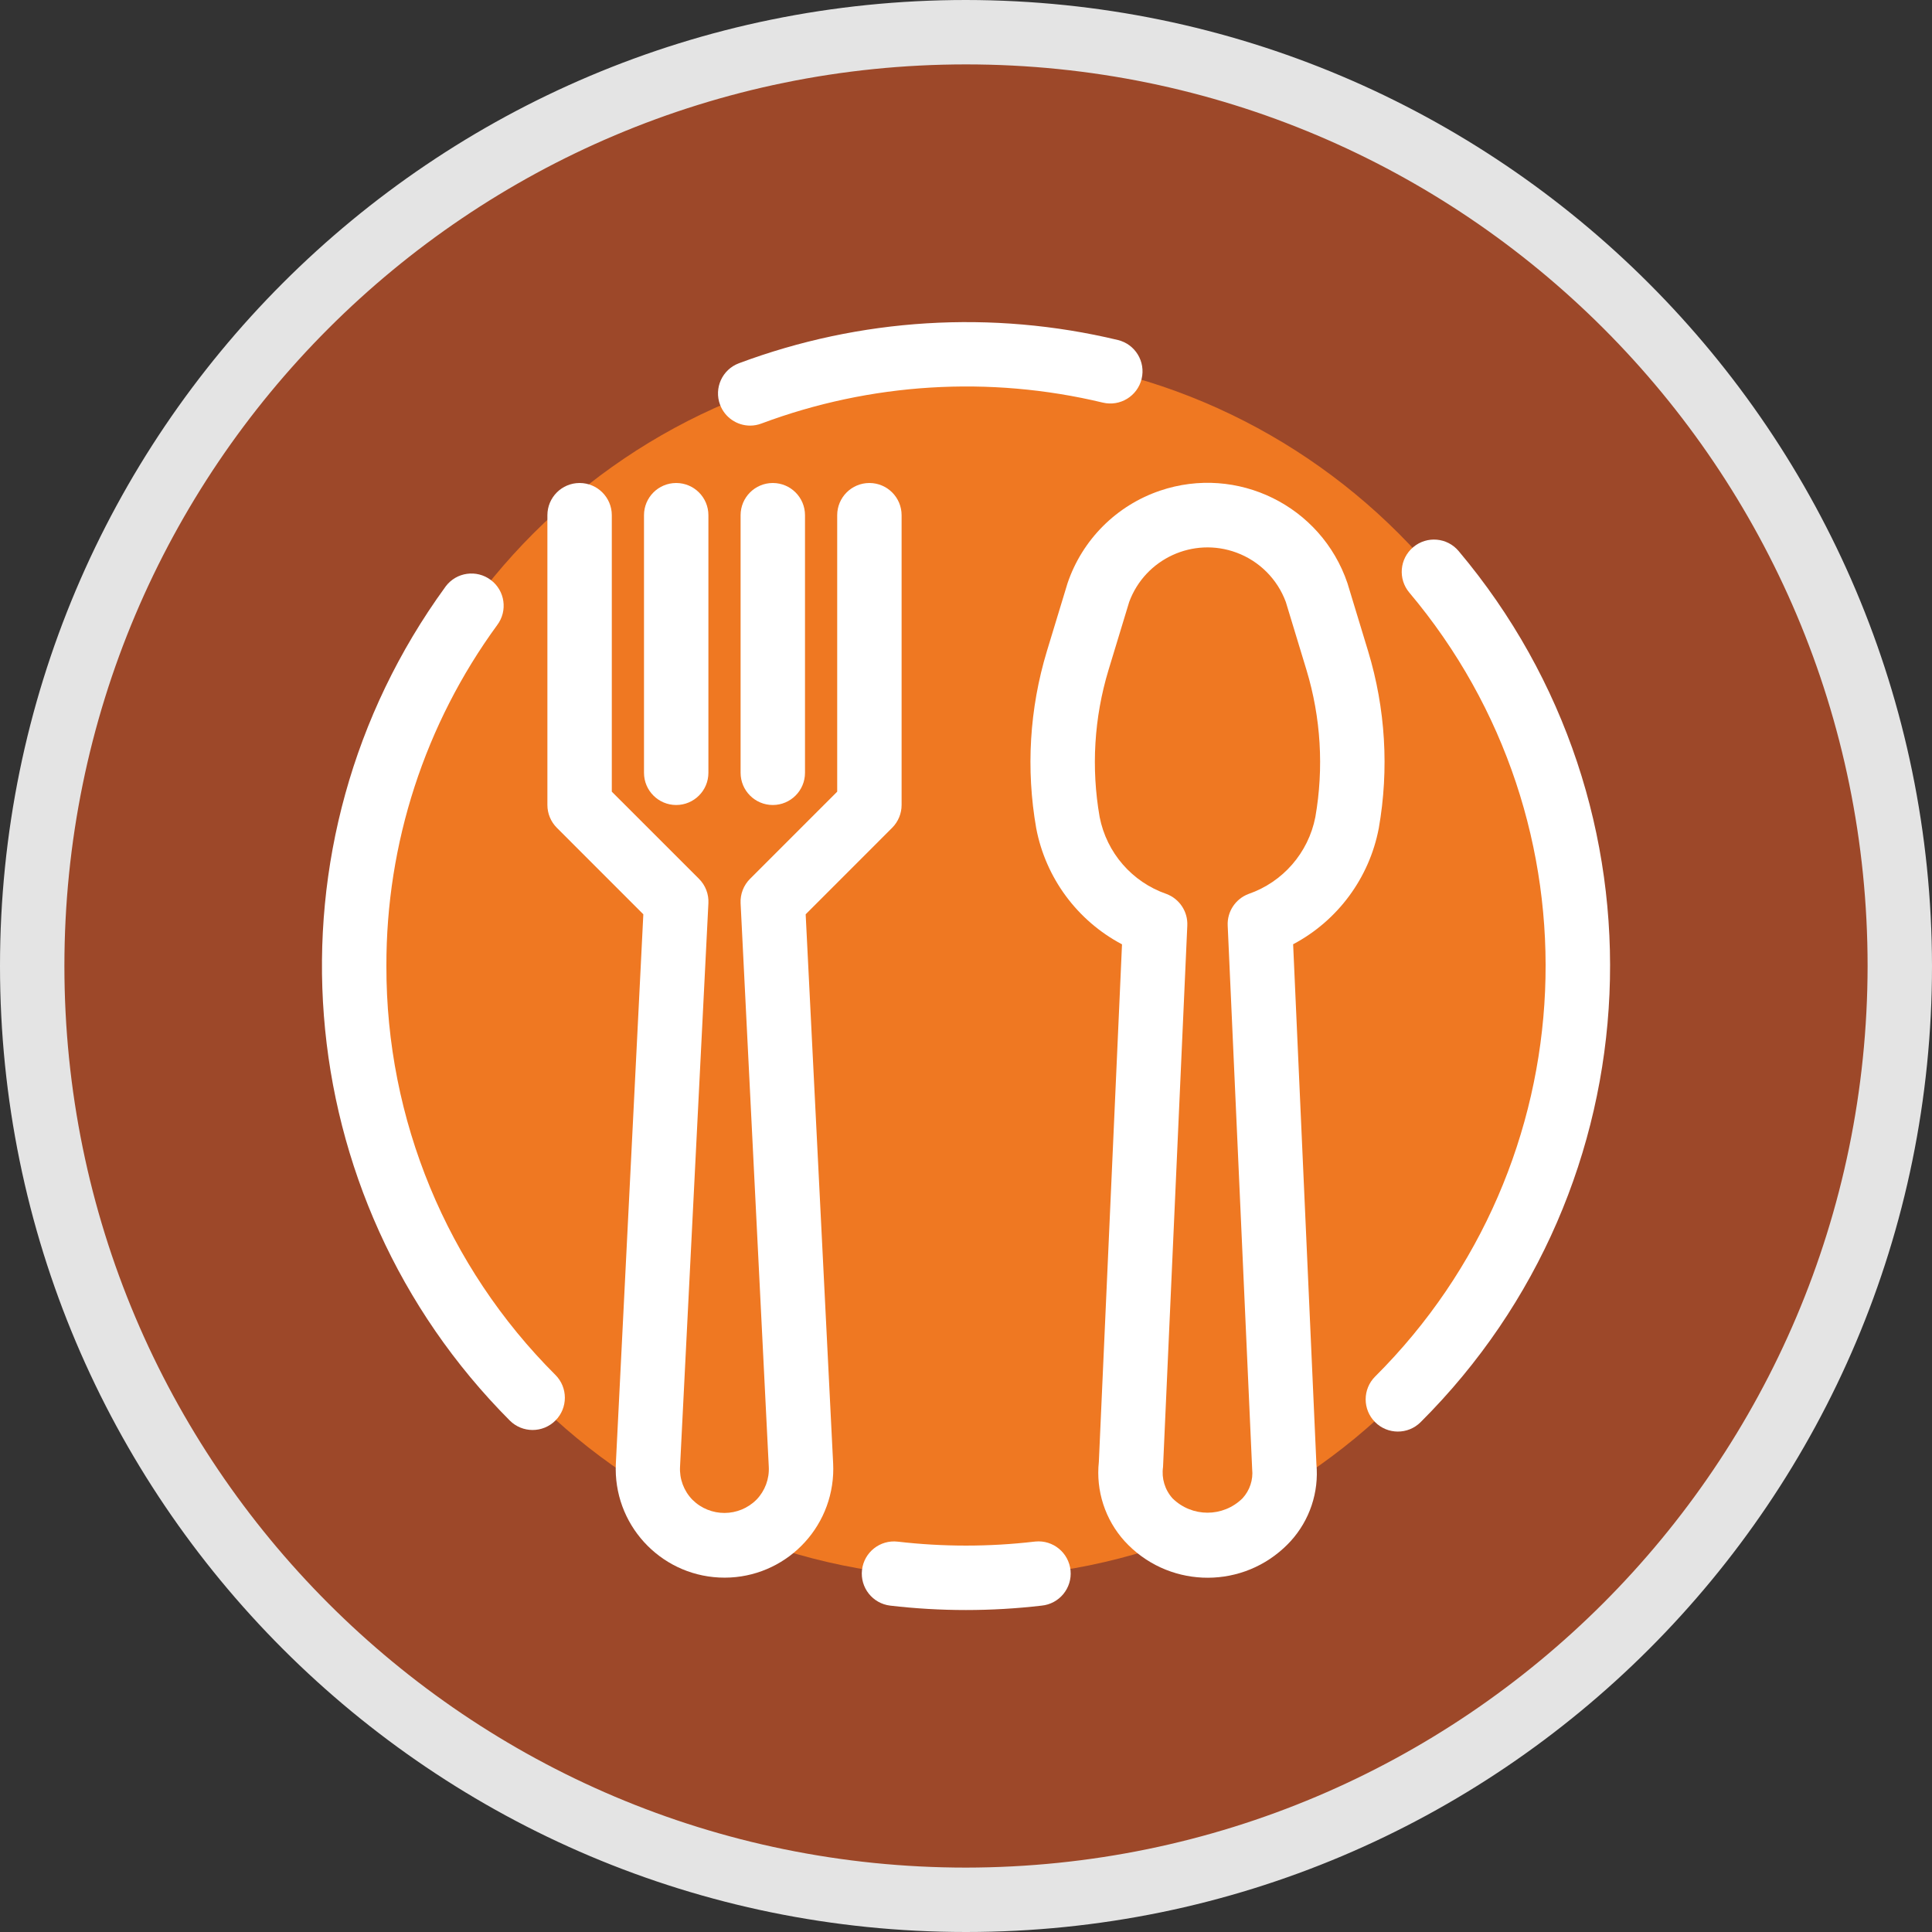
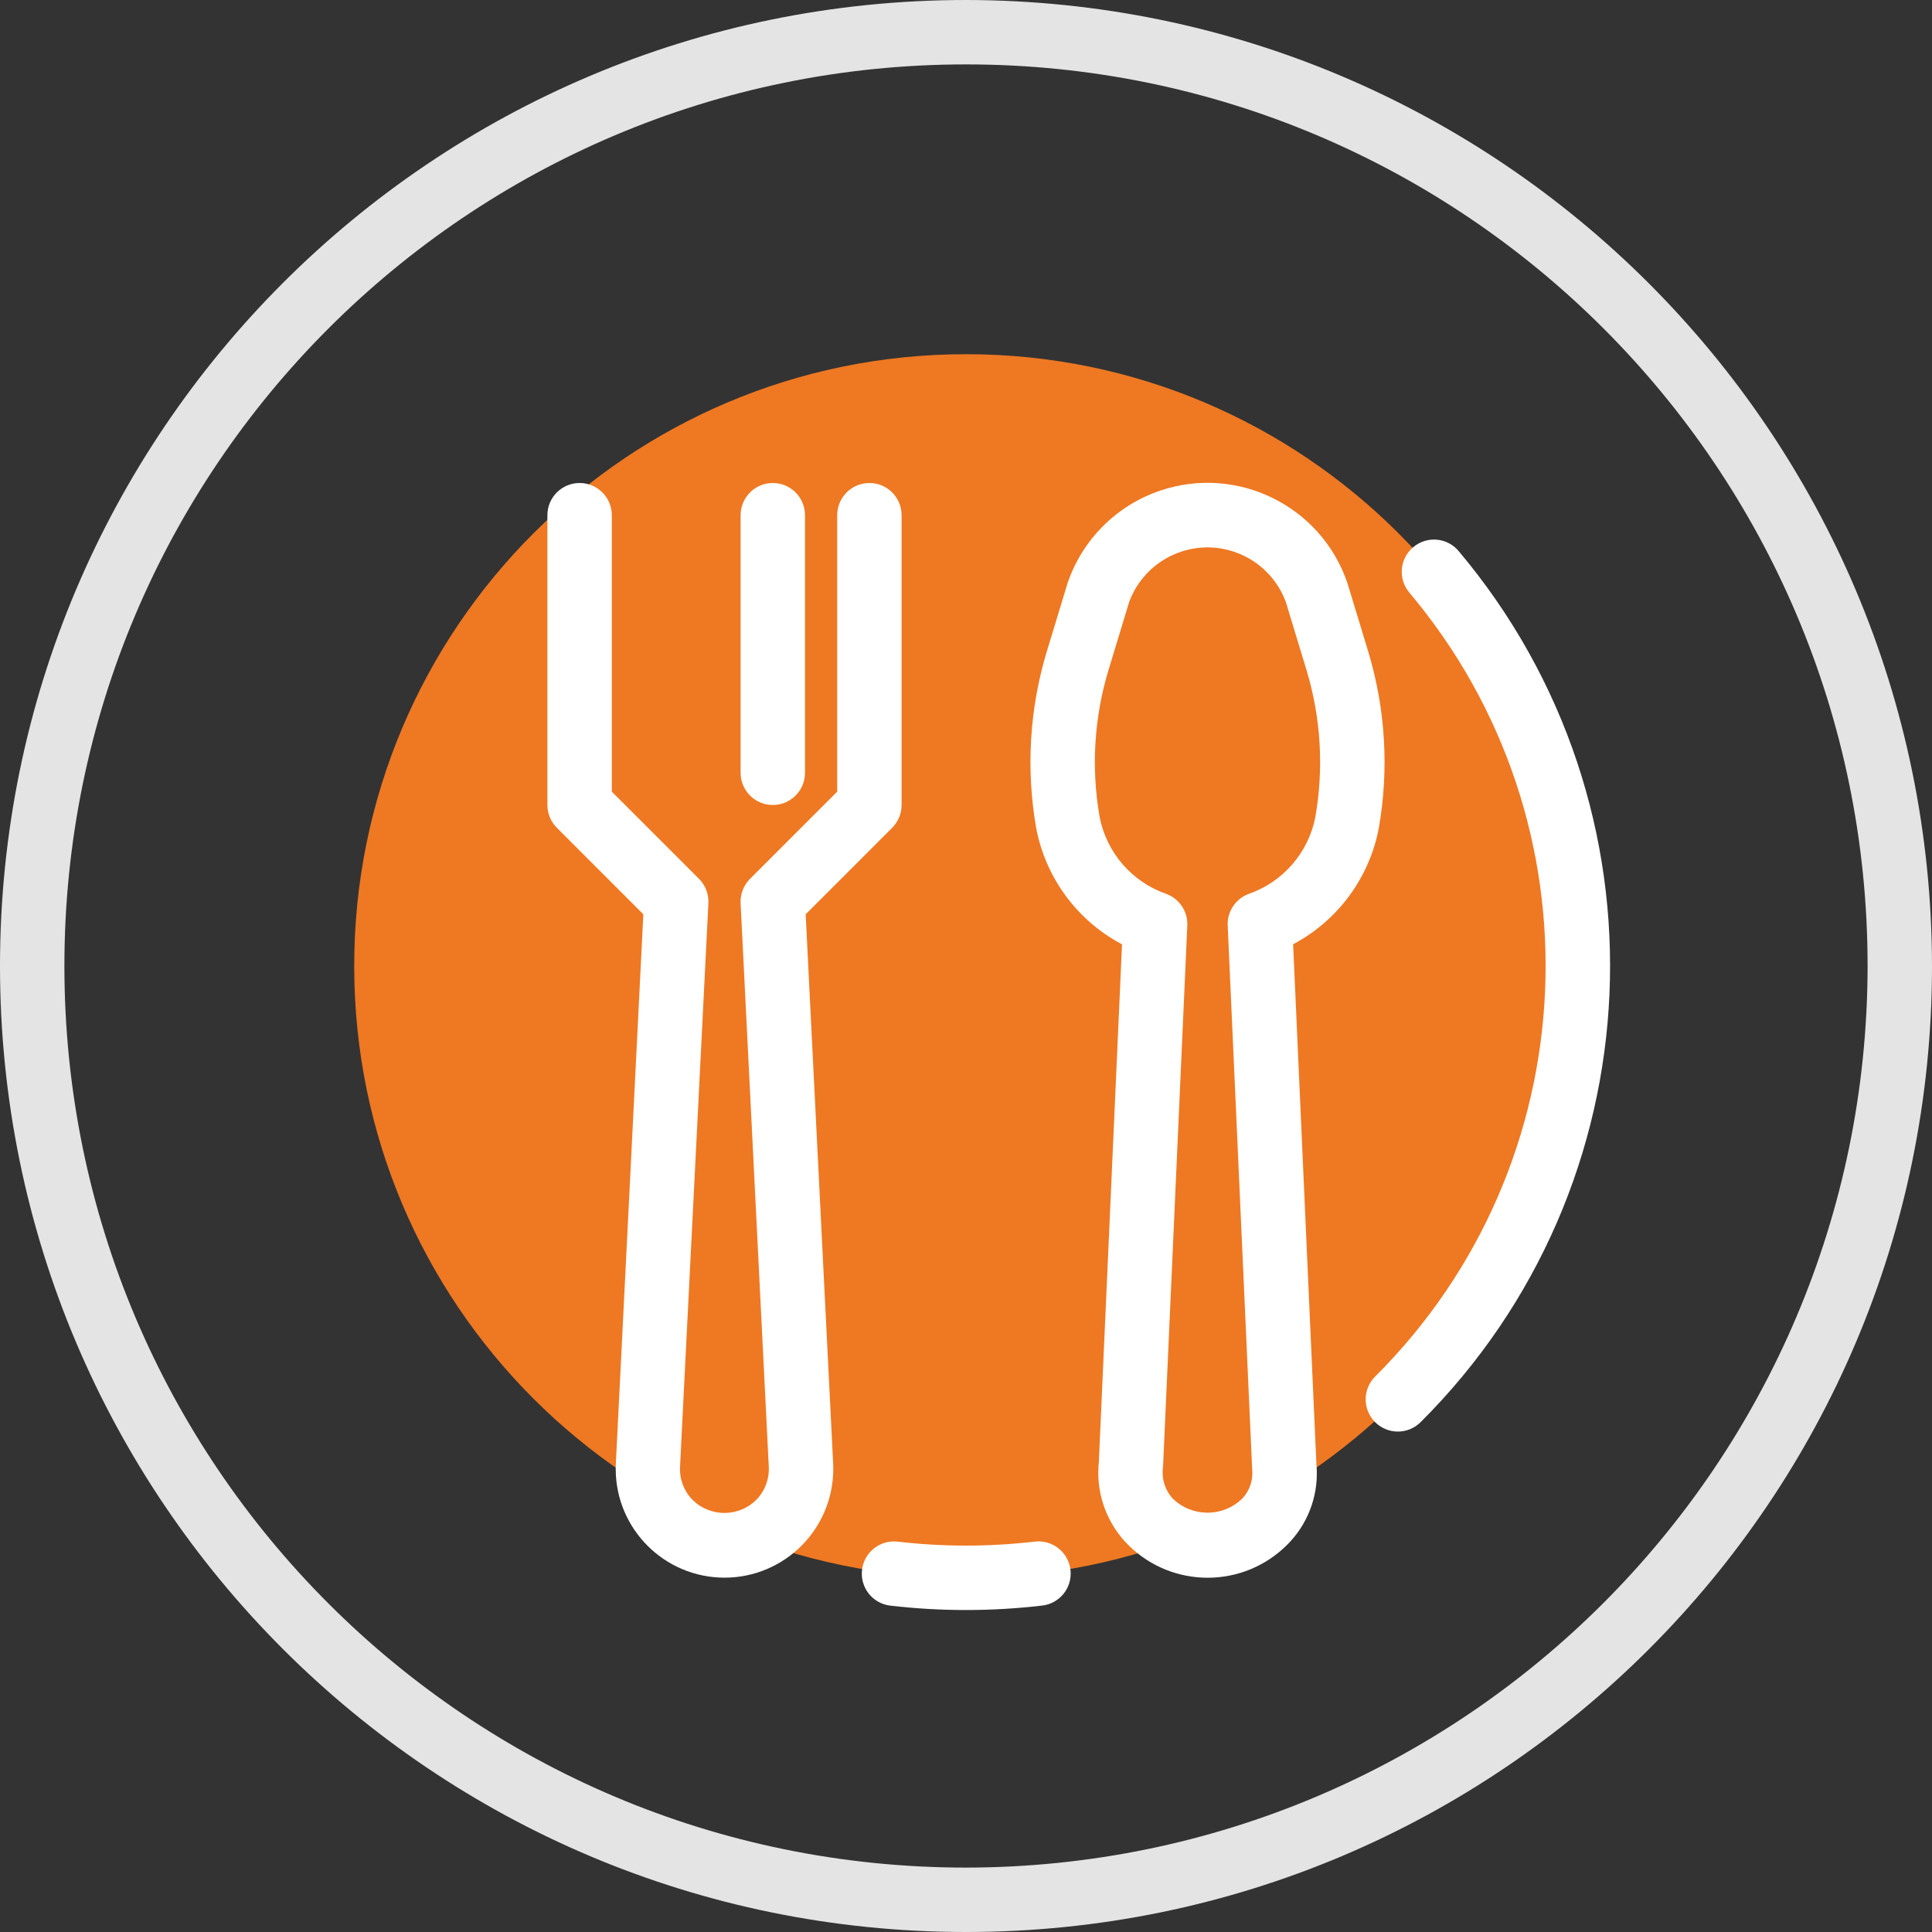
<svg xmlns="http://www.w3.org/2000/svg" width="84" height="84" viewBox="0 0 84 84" fill="none">
  <rect x="0" y="0" width="84" height="84" fill="#333333" stroke="none" />
-   <path d="M42 82.6C64.423 82.6 82.6 64.423 82.6 42C82.6 19.577 64.423 1.4 42 1.4C19.577 1.4 1.4 19.577 1.4 42C1.4 64.423 19.577 82.6 42 82.6Z" fill="#F15922" fill-opacity="0.56" />
  <path d="M42 68.6C56.691 68.6 68.6 56.691 68.6 42C68.6 27.309 56.691 15.4 42 15.4C27.309 15.4 15.4 27.309 15.4 42C15.4 56.691 27.309 68.6 42 68.6Z" fill="#EF7822" />
  <path d="M59.947 36.011C60.398 33.443 60.24 30.806 59.483 28.311L58.584 25.353C57.443 21.992 53.793 20.194 50.433 21.335C48.542 21.978 47.058 23.462 46.416 25.353L45.517 28.311C44.761 30.806 44.602 33.443 45.053 36.011C45.465 38.172 46.838 40.03 48.783 41.058L47.776 63.56C47.642 64.816 48.049 66.07 48.896 67.007C50.719 69 53.812 69.139 55.805 67.316C55.913 67.218 56.016 67.115 56.115 67.007C56.943 66.097 57.35 64.879 57.235 63.654L56.223 41.055C58.165 40.026 59.535 38.17 59.947 36.011ZM57.189 35.524C56.886 37.077 55.779 38.351 54.284 38.868C53.716 39.082 53.35 39.636 53.378 40.242L54.442 63.875C54.491 64.339 54.338 64.801 54.022 65.144C53.179 65.978 51.821 65.978 50.978 65.144C50.646 64.773 50.496 64.275 50.567 63.783L51.622 40.242C51.65 39.636 51.284 39.082 50.716 38.868C49.221 38.351 48.114 37.077 47.811 35.524C47.437 33.392 47.569 31.202 48.196 29.131L49.095 26.172C49.791 24.291 51.879 23.331 53.759 24.026C54.754 24.394 55.537 25.178 55.905 26.172L56.804 29.131C57.431 31.203 57.562 33.392 57.189 35.524Z" fill="white" />
  <path d="M38.79 35.99C39.052 35.727 39.2 35.371 39.2 35V22.4C39.2 21.627 38.573 21 37.8 21C37.027 21 36.4 21.627 36.4 22.4V34.42L32.61 38.21C32.33 38.49 32.181 38.875 32.2 39.27L33.425 63.77C33.454 64.298 33.262 64.815 32.896 65.197C32.13 65.97 30.881 65.975 30.108 65.209C30.104 65.205 30.1 65.201 30.096 65.197C29.729 64.815 29.537 64.298 29.567 63.77L30.8 39.27C30.82 38.875 30.671 38.49 30.391 38.21L26.6 34.42V22.4C26.6 21.627 25.973 21 25.2 21C24.427 21 23.8 21.627 23.8 22.4V35C23.8 35.371 23.948 35.727 24.21 35.99L27.971 39.752L26.776 63.634C26.649 66.243 28.661 68.461 31.27 68.588C33.879 68.715 36.096 66.703 36.224 64.094C36.231 63.941 36.231 63.788 36.224 63.634L35.029 39.752L38.79 35.99Z" fill="white" />
-   <path d="M29.4 35C30.173 35 30.8 34.373 30.8 33.6V22.4C30.8 21.627 30.173 21 29.4 21C28.627 21 28 21.627 28 22.4V33.6C28 34.373 28.627 35 29.4 35Z" fill="white" />
  <path d="M32.2 22.4V33.6C32.2 34.373 32.827 35 33.6 35C34.373 35 35 34.373 35 33.6V22.4C35 21.627 34.373 21 33.6 21C32.827 21 32.2 21.627 32.2 22.4Z" fill="white" />
  <path d="M42 0C18.804 0 0 18.804 0 42C0 65.196 18.804 84 42 84C65.196 84 84 65.196 84 42C83.974 18.815 65.185 0.026 42 0ZM42 81.2C20.35 81.2 2.8 63.65 2.8 42C2.8 20.35 20.35 2.8 42 2.8C63.65 2.8 81.2 20.35 81.2 42C81.175 63.639 63.639 81.175 42 81.2Z" fill="#E4E4E4" />
  <path d="M44.967 67.028C42.996 67.257 41.004 67.257 39.033 67.028C38.265 66.938 37.569 67.487 37.479 68.256C37.389 69.024 37.939 69.72 38.707 69.81C40.893 70.065 43.101 70.065 45.287 69.81C46.057 69.735 46.62 69.05 46.545 68.28C46.469 67.511 45.785 66.948 45.015 67.023C44.997 67.025 44.979 67.027 44.961 67.029L44.967 67.028Z" fill="white" />
  <path d="M61.442 23.792C60.851 24.29 60.776 25.173 61.274 25.764C69.715 35.785 69.069 50.602 59.788 59.85C59.241 60.396 59.239 61.282 59.785 61.83C60.331 62.378 61.217 62.38 61.765 61.834C72.079 51.559 72.798 35.095 63.42 23.96C62.923 23.367 62.04 23.29 61.448 23.787C61.446 23.788 61.444 23.79 61.442 23.792Z" fill="white" />
-   <path d="M32.612 18.505C32.781 18.505 32.948 18.474 33.106 18.414C37.852 16.64 43.019 16.323 47.946 17.504C48.697 17.686 49.454 17.224 49.636 16.472C49.817 15.721 49.355 14.964 48.604 14.783C43.132 13.471 37.394 13.824 32.124 15.795C31.401 16.067 31.035 16.874 31.307 17.598C31.512 18.144 32.035 18.506 32.619 18.505H32.612Z" fill="white" />
-   <path d="M16.8 42C16.786 36.672 18.474 31.479 21.617 27.177C22.082 26.559 21.958 25.681 21.34 25.217C20.721 24.752 19.844 24.876 19.379 25.494C19.371 25.506 19.363 25.517 19.355 25.528C11.261 36.656 12.452 52.016 22.165 61.763C22.712 62.31 23.6 62.311 24.148 61.763C24.696 61.216 24.696 60.328 24.149 59.78C19.429 55.069 16.784 48.669 16.8 42Z" fill="white" />
</svg>